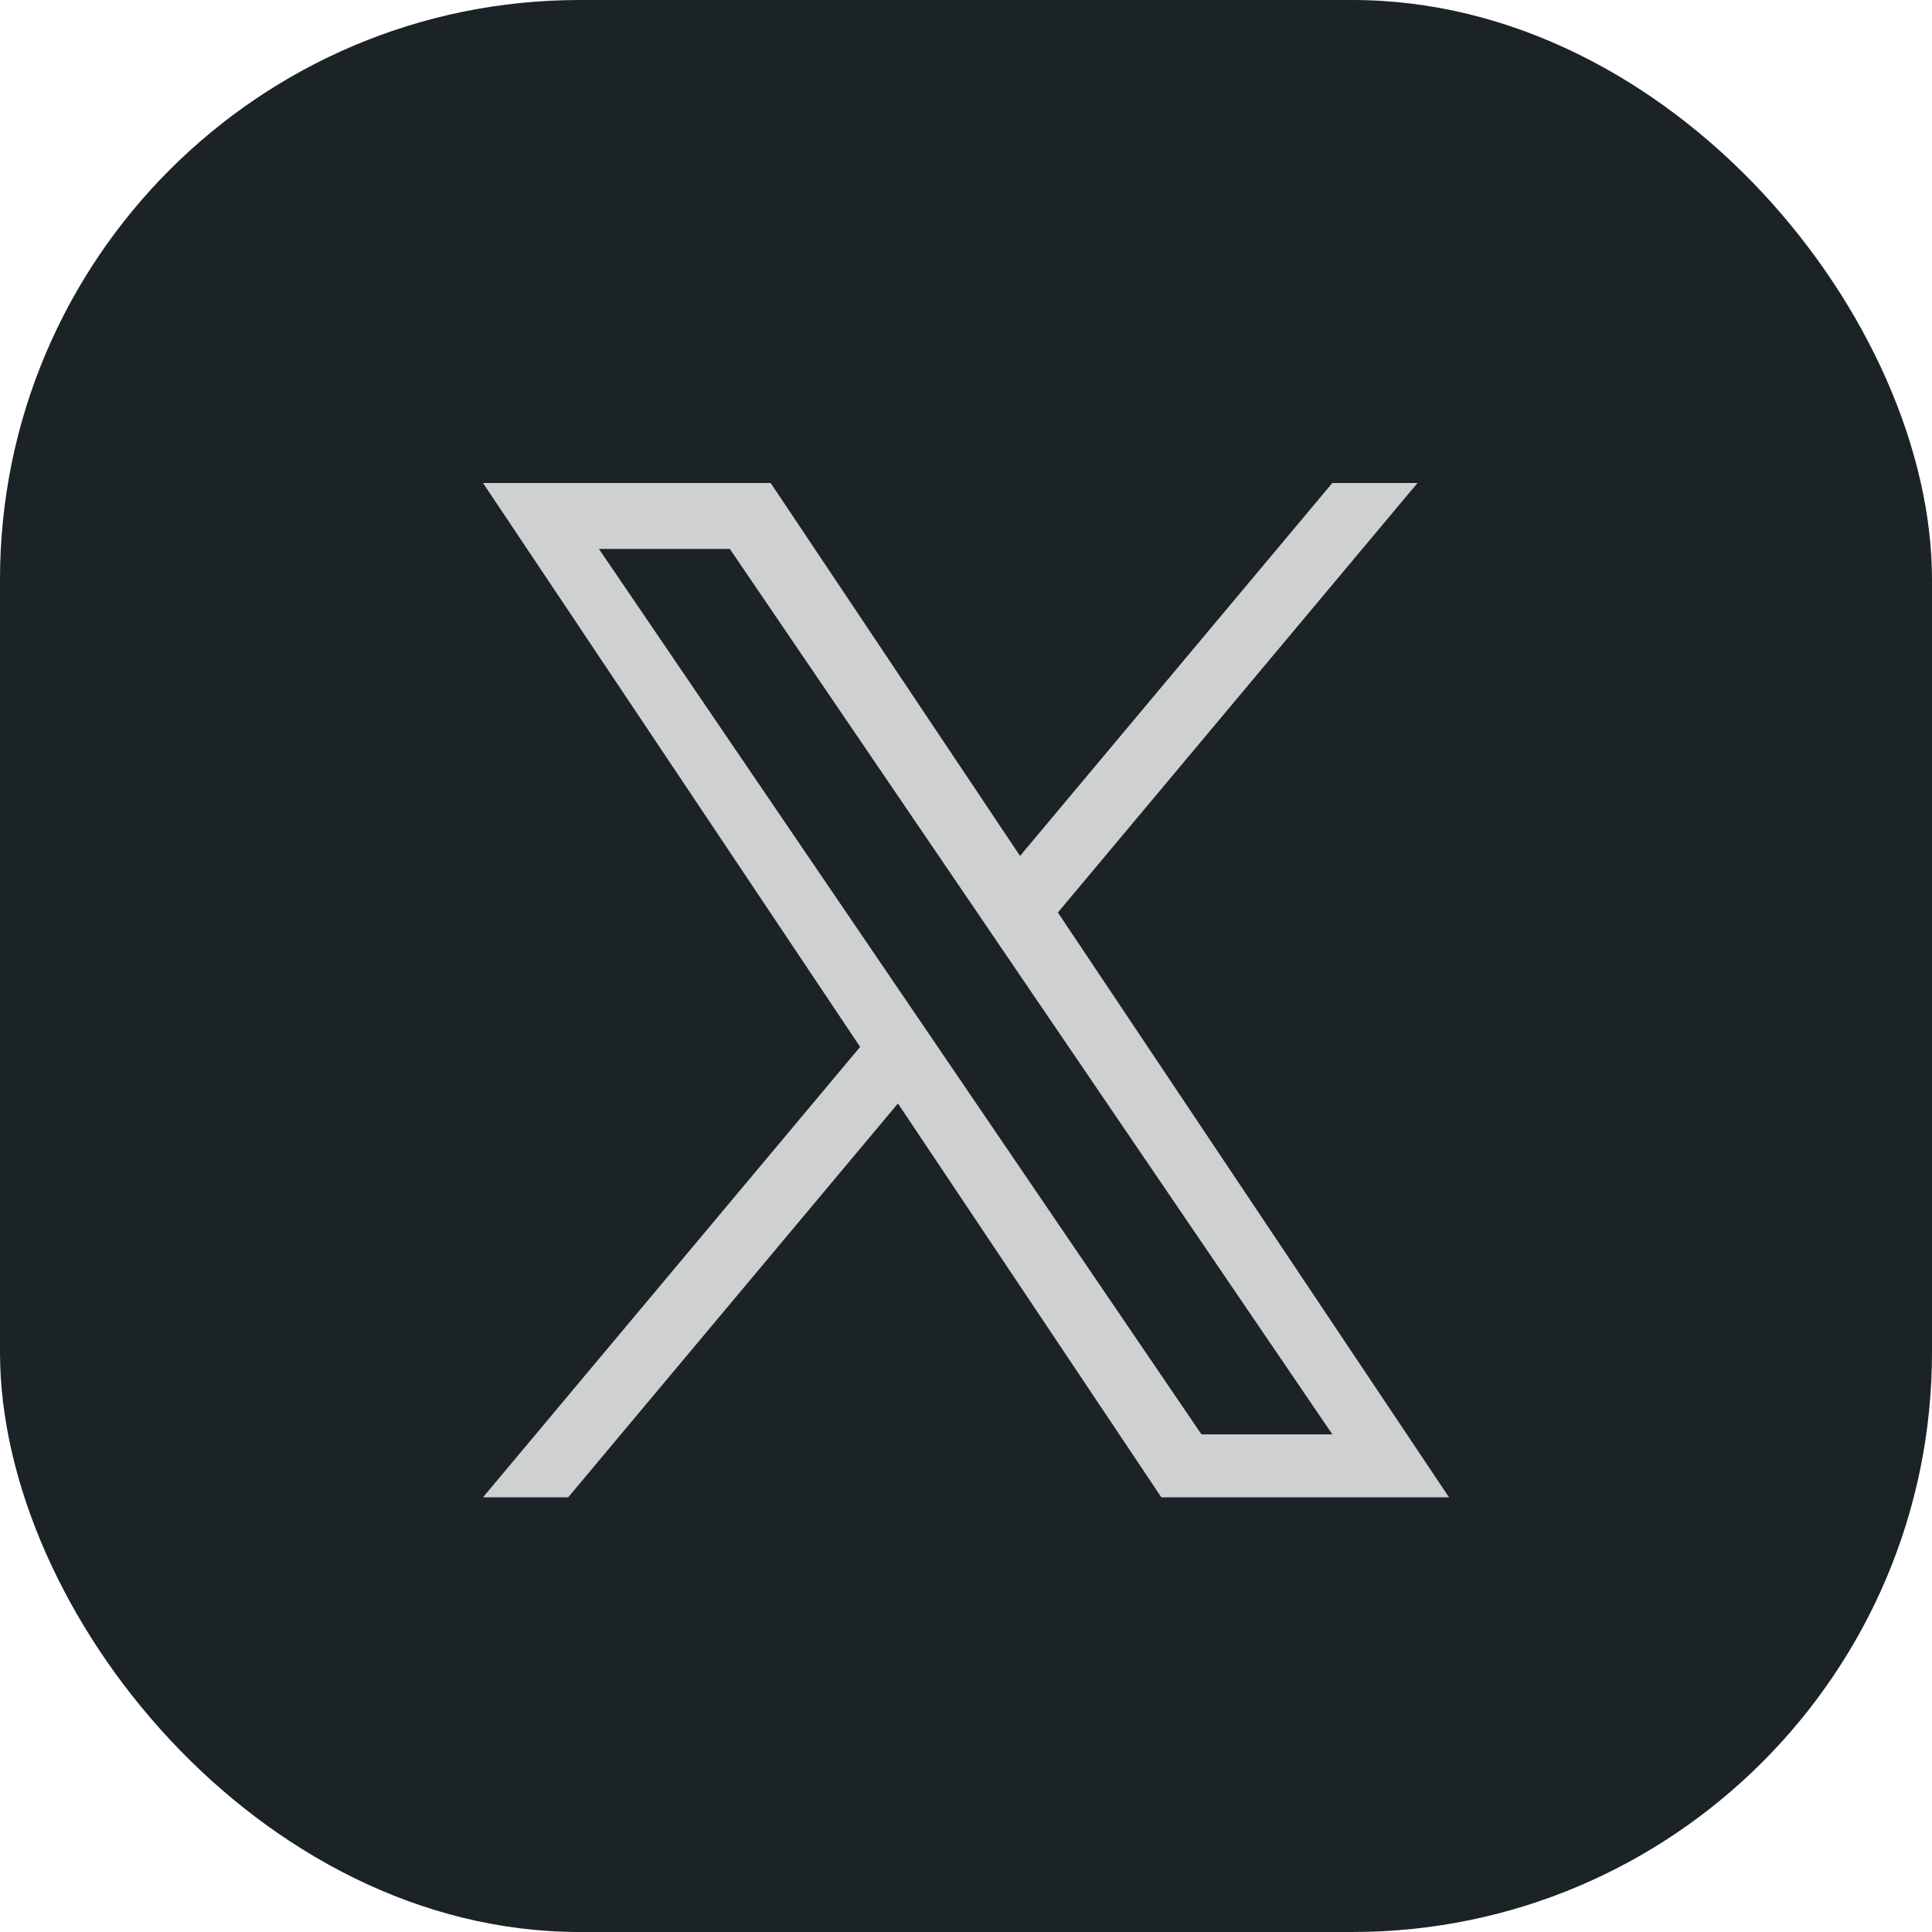
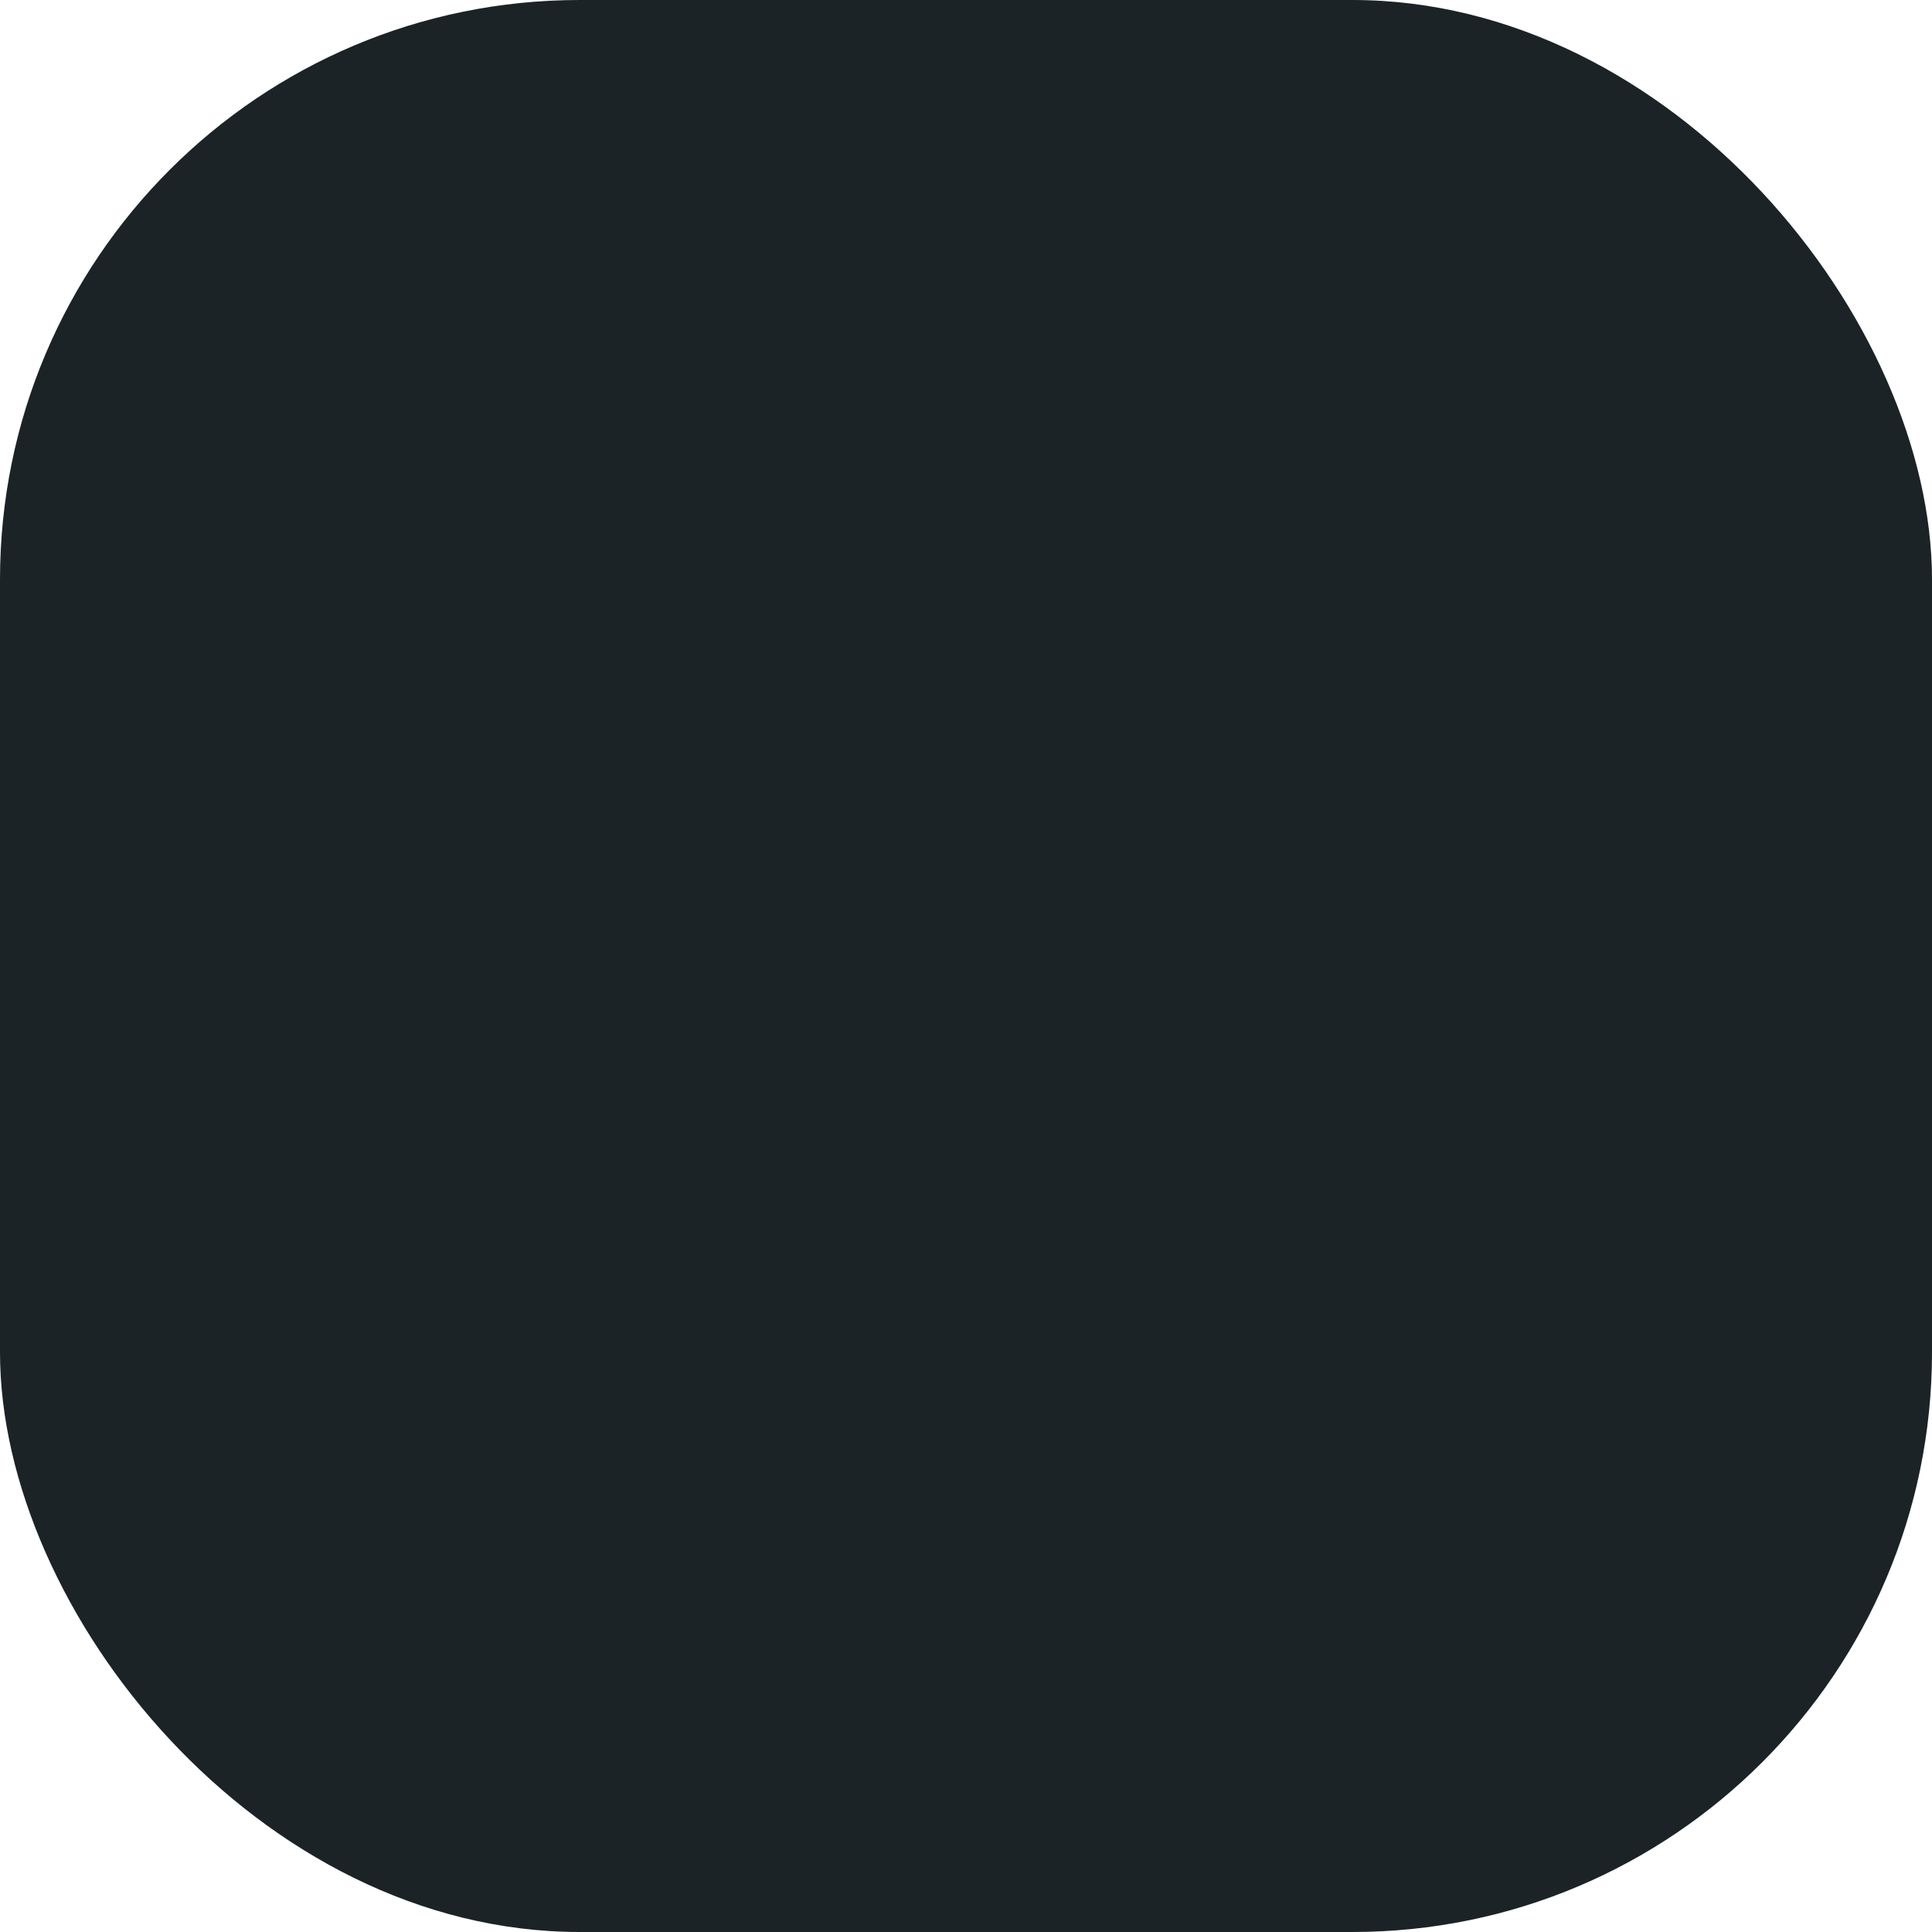
<svg xmlns="http://www.w3.org/2000/svg" width="40" height="40" viewBox="0 0 40 40" fill="none">
  <rect width="40" height="40" rx="12" fill="#1B2327" />
-   <path d="M21.903 18.892L29.348 10H27.584L21.119 17.721L15.956 10H10L17.808 21.675L10 31H11.764L18.591 22.846L24.044 31H30L21.902 18.892H21.903ZM19.486 21.778L18.695 20.616L12.4 11.365H15.11L20.19 18.83L20.981 19.993L27.585 29.697H24.875L19.486 21.779V21.778Z" fill="#CFD0D0" />
</svg>